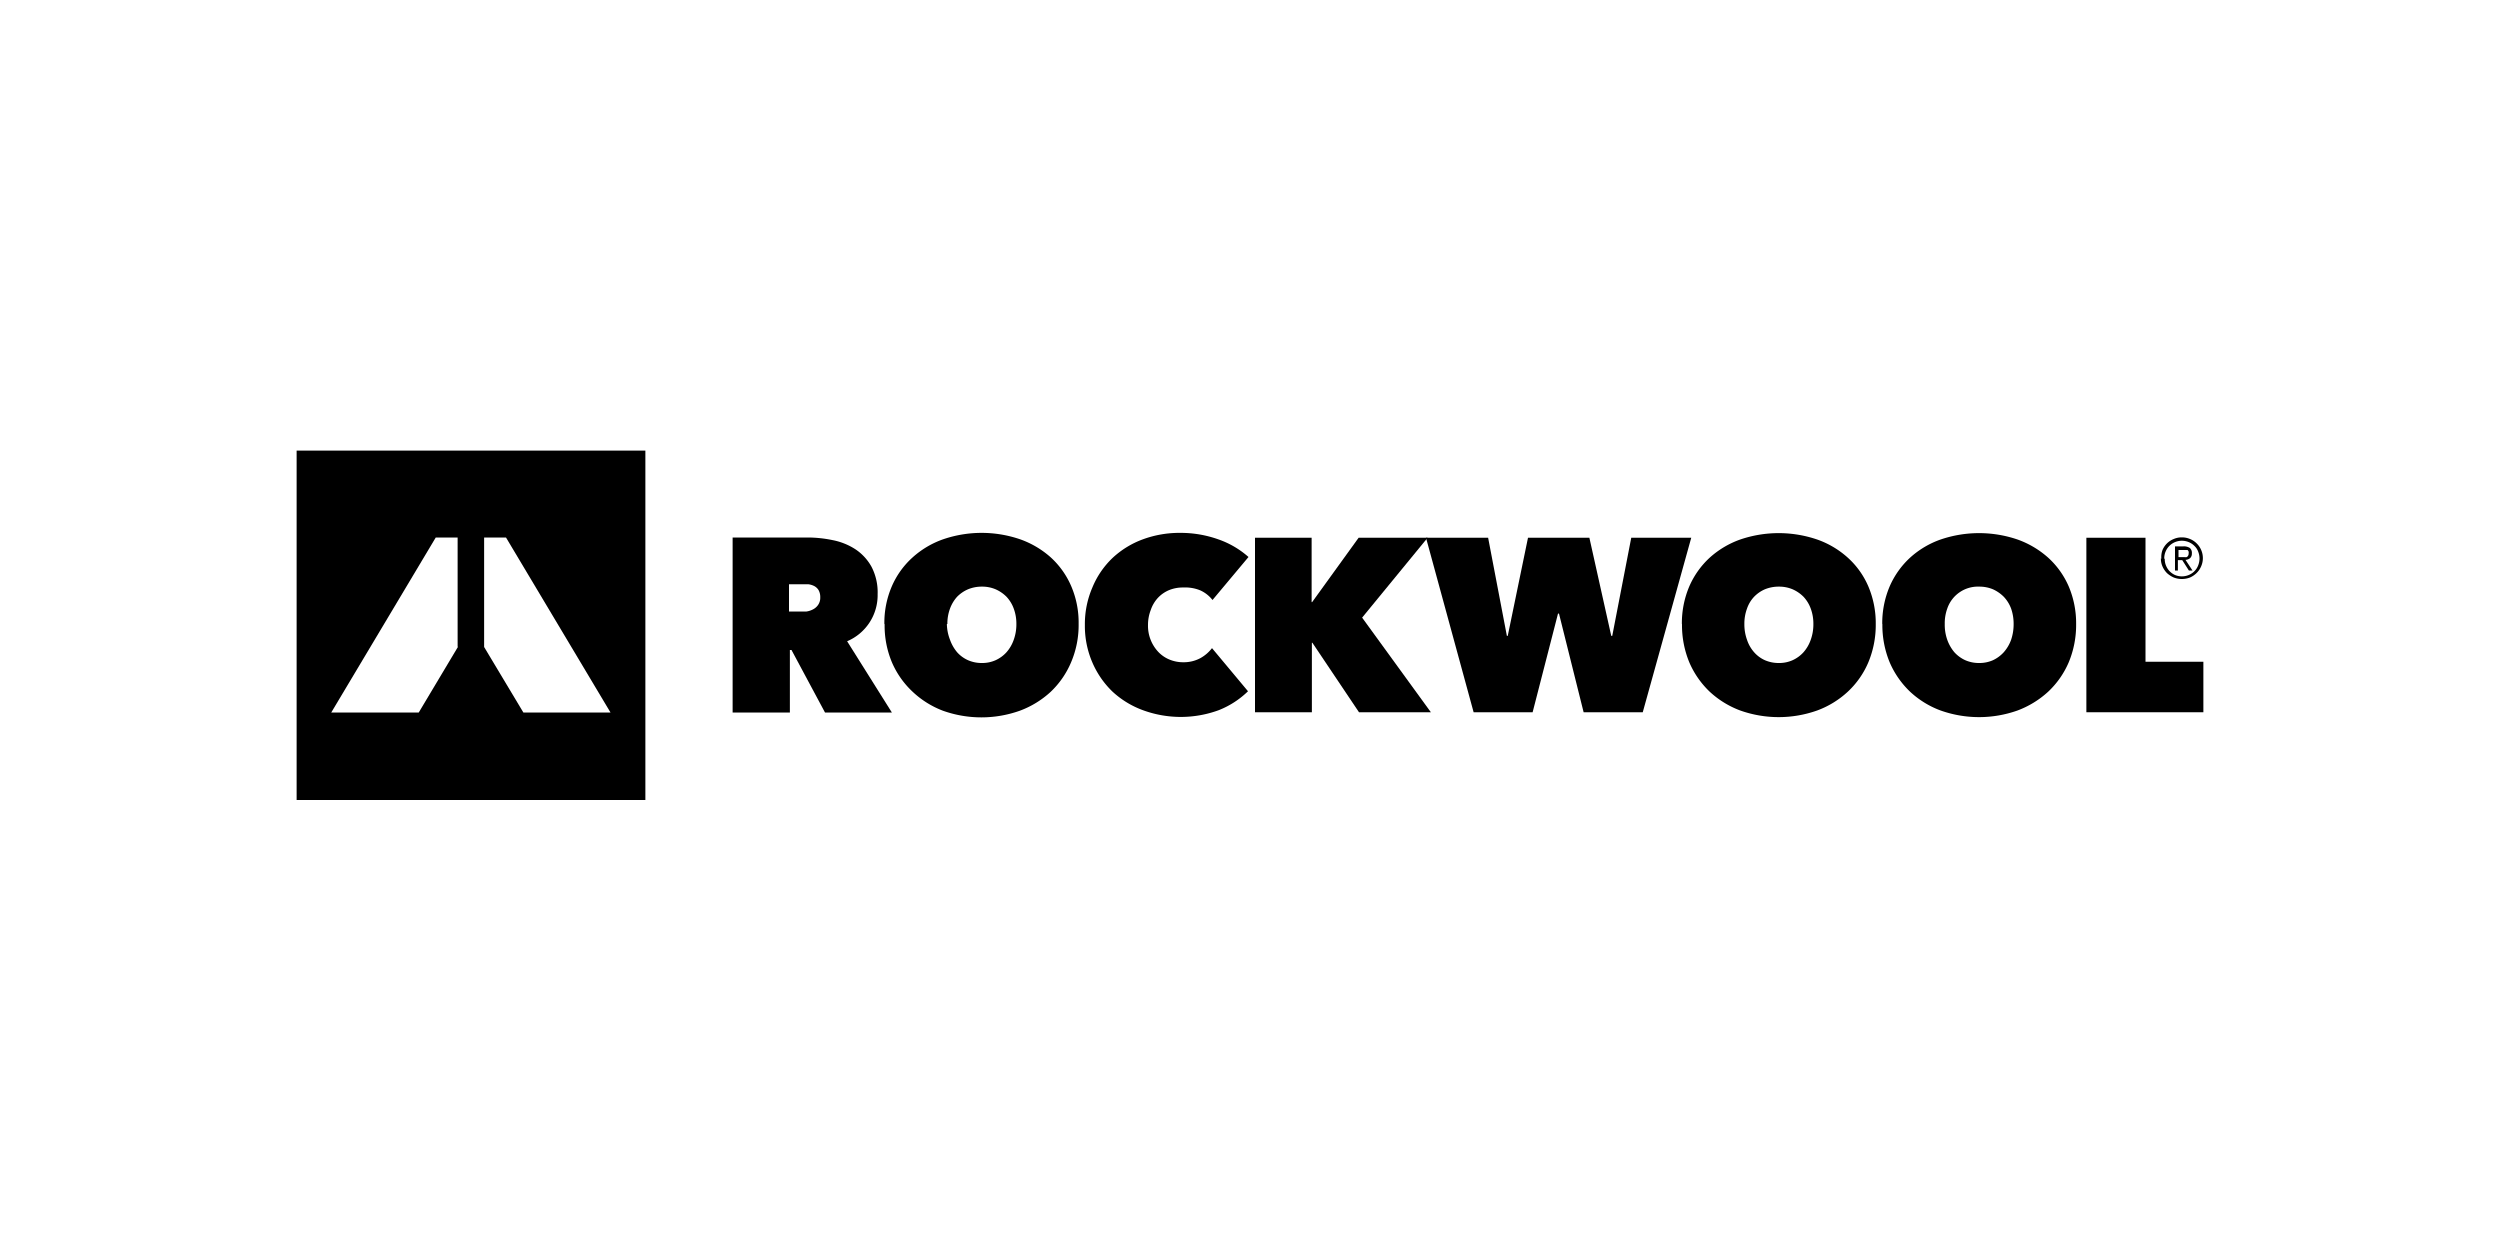
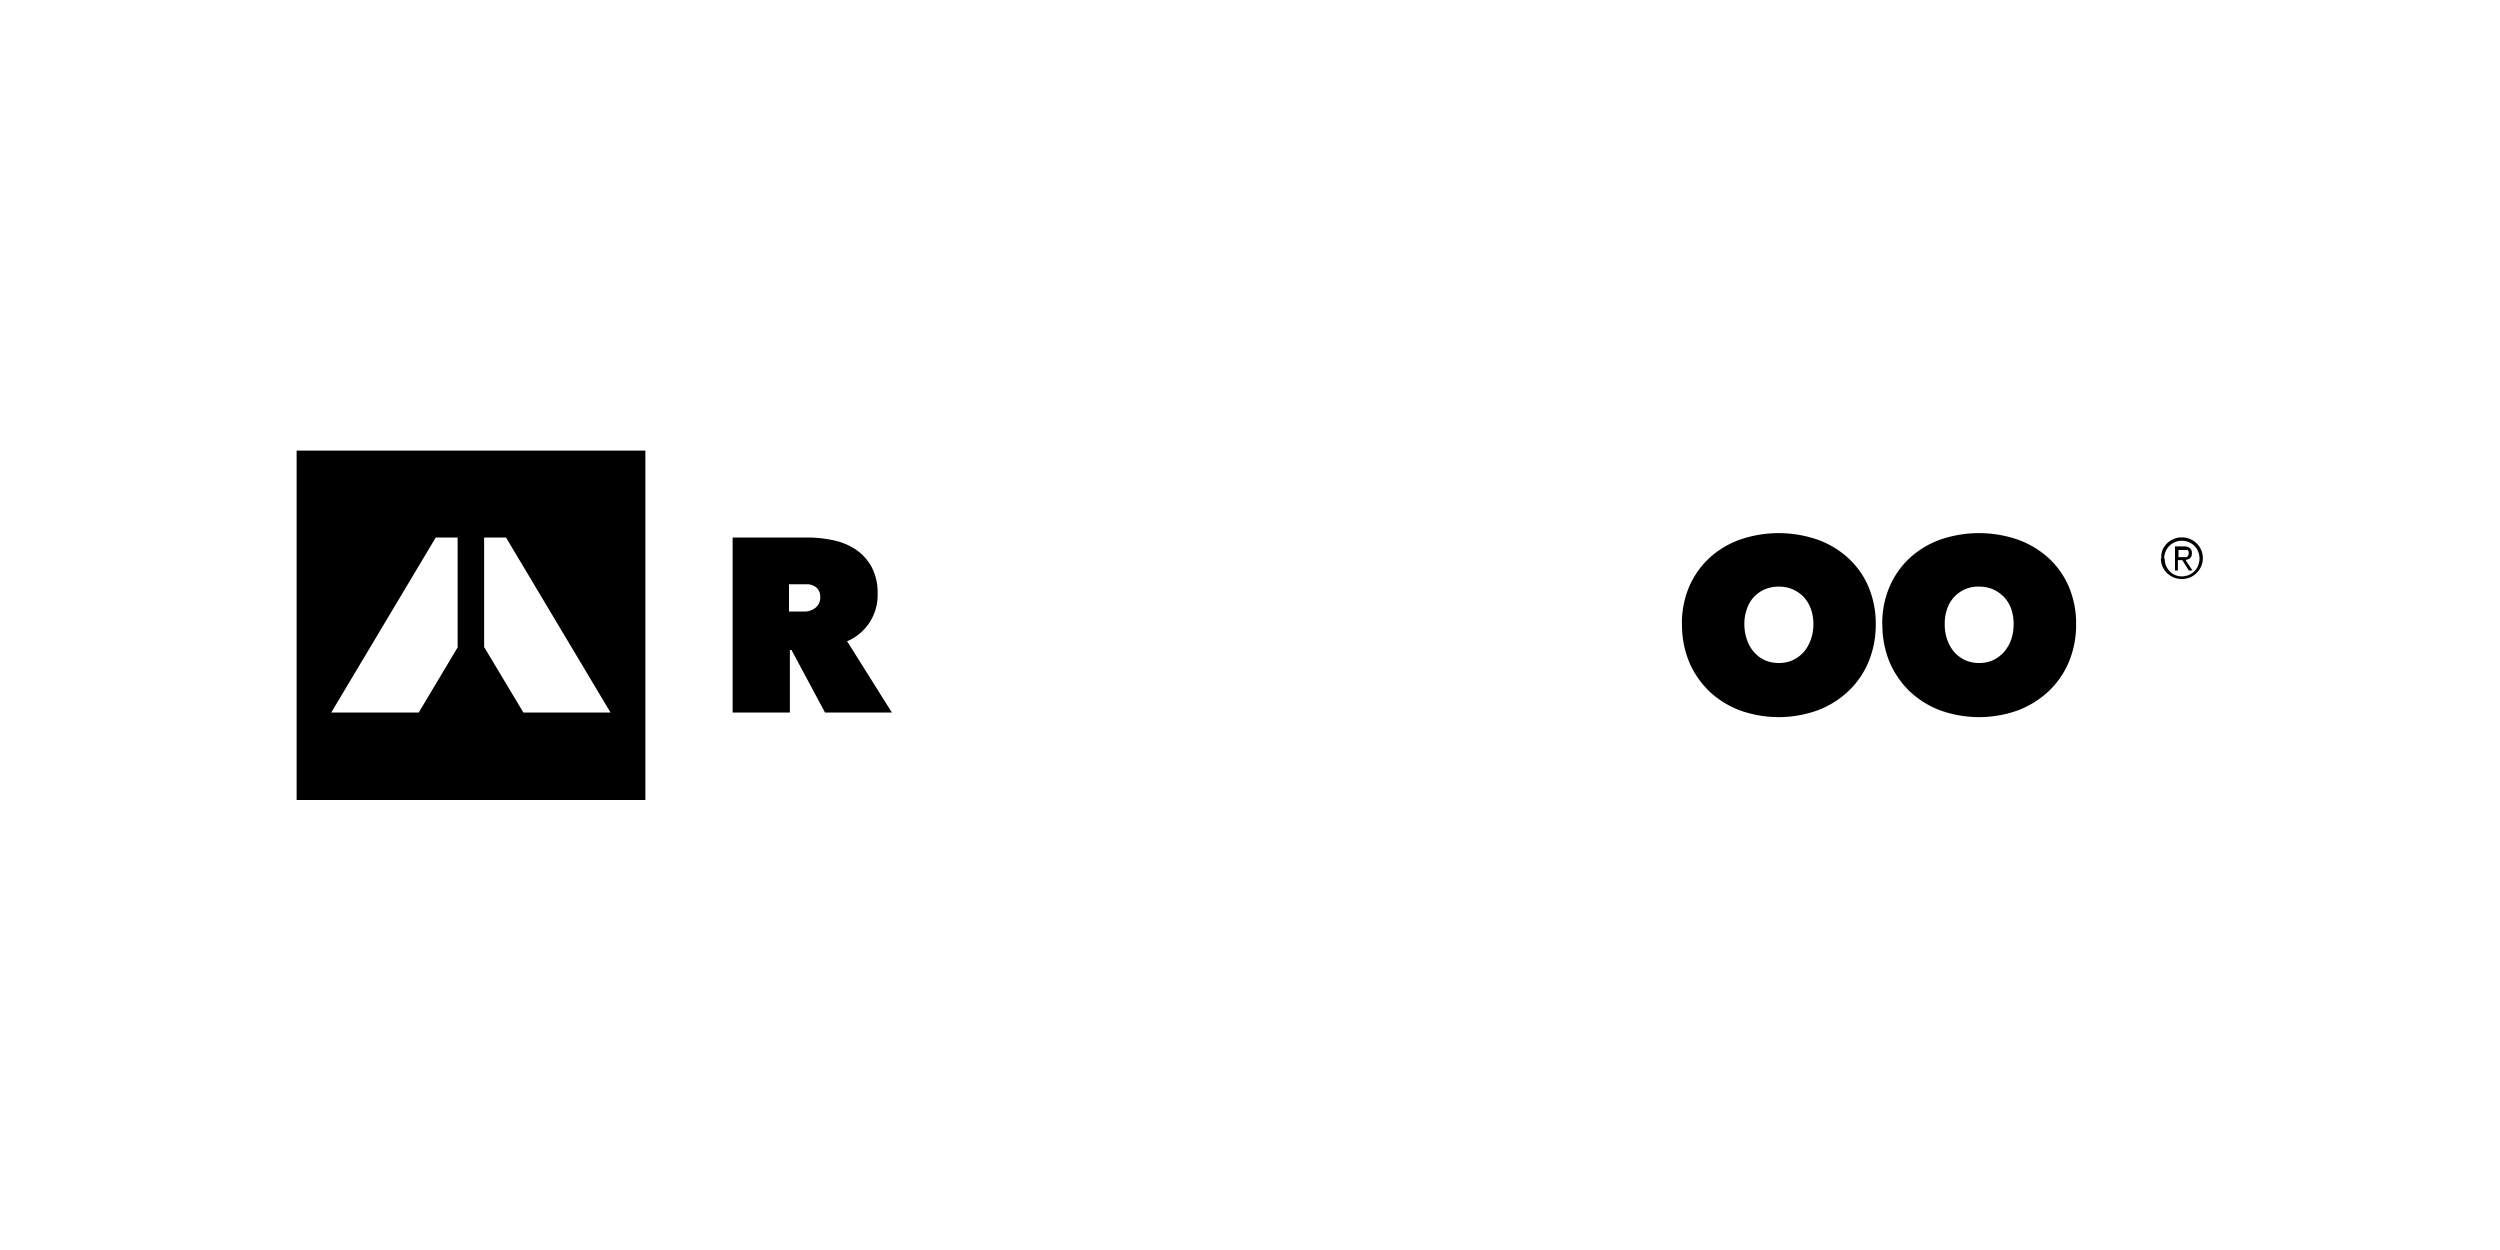
<svg xmlns="http://www.w3.org/2000/svg" id="Ebene_3" data-name="Ebene 3" viewBox="0 0 200 100">
  <path d="M63.12,48.92H64c.15,0,.33,0,.52,0a1.59,1.59,0,0,0,.52-.17,1.09,1.09,0,0,0,.41-.36,1,1,0,0,0,.17-.6,1.12,1.12,0,0,0-.14-.59.89.89,0,0,0-.35-.32,1.43,1.43,0,0,0-.47-.14l-.47,0H63.12v2.25ZM58.61,43h6a9.92,9.92,0,0,1,2,.21,5.16,5.16,0,0,1,1.82.73,4,4,0,0,1,1.29,1.4,4.42,4.42,0,0,1,.49,2.2,4,4,0,0,1-2.44,3.76L71.35,57H66l-2.68-5h-.13v5H58.61V43Z" />
-   <path d="M75.75,49.92A3.62,3.62,0,0,0,76,51.18a3.21,3.21,0,0,0,.57,1,2.56,2.56,0,0,0,.88.64,2.7,2.7,0,0,0,1.1.22,2.59,2.59,0,0,0,1.09-.22,2.66,2.66,0,0,0,.88-.64,3,3,0,0,0,.58-1,3.62,3.62,0,0,0,.21-1.26,3.45,3.45,0,0,0-.21-1.23,2.76,2.76,0,0,0-.58-.95,2.86,2.86,0,0,0-.88-.6,2.75,2.75,0,0,0-1.09-.21,2.87,2.87,0,0,0-1.1.21,2.75,2.75,0,0,0-.88.6,2.9,2.9,0,0,0-.57.95,3.45,3.45,0,0,0-.21,1.23Zm-5,0a7.37,7.37,0,0,1,.59-3A6.66,6.66,0,0,1,73,44.6a7.21,7.21,0,0,1,2.46-1.46,9.5,9.5,0,0,1,6.14,0,7.35,7.35,0,0,1,2.47,1.46,6.68,6.68,0,0,1,1.63,2.3,7.37,7.37,0,0,1,.59,3A7.59,7.59,0,0,1,85.68,53a7,7,0,0,1-1.63,2.35,7.46,7.46,0,0,1-2.47,1.51,9.16,9.16,0,0,1-6.14,0A7.32,7.32,0,0,1,73,55.33,7,7,0,0,1,71.36,53a7.59,7.59,0,0,1-.59-3.06Z" />
-   <path d="M86.79,50a7.38,7.38,0,0,1,.6-3A6.89,6.89,0,0,1,89,44.64a7.19,7.19,0,0,1,2.42-1.49,8.49,8.49,0,0,1,3-.52,9,9,0,0,1,3.05.52,7.2,7.2,0,0,1,2.41,1.41L97,48a2.58,2.58,0,0,0-1-.78A3.18,3.18,0,0,0,94.66,47a2.88,2.88,0,0,0-1.11.2,2.59,2.59,0,0,0-.89.6,2.7,2.7,0,0,0-.6,1A3.31,3.31,0,0,0,91.84,50a3.05,3.05,0,0,0,.84,2.17,2.59,2.59,0,0,0,.89.6,2.86,2.86,0,0,0,1.09.21,2.8,2.8,0,0,0,1.39-.34,3,3,0,0,0,.91-.79l2.88,3.45a7.06,7.06,0,0,1-2.33,1.51,8.78,8.78,0,0,1-6.09,0A7.24,7.24,0,0,1,89,55.33,7.16,7.16,0,0,1,87.39,53a7.35,7.35,0,0,1-.6-3Z" />
-   <polygon points="104.99 51.42 104.95 51.42 104.95 56.98 100.4 56.98 100.4 43.02 104.93 43.02 104.93 48.17 104.97 48.17 108.69 43.02 114.21 43.02 108.97 49.41 114.47 56.98 108.72 56.98 104.99 51.42 104.99 51.42" />
-   <polygon points="122.61 56.98 117.89 56.98 114.08 43.02 119.05 43.02 120.55 50.87 120.62 50.87 122.24 43.02 127.15 43.02 128.9 50.87 128.98 50.87 130.5 43.02 135.3 43.02 131.42 56.98 126.69 56.98 124.72 49.09 124.64 49.09 122.61 56.98 122.61 56.98" />
  <path d="M139.55,49.92a3.62,3.62,0,0,0,.21,1.26,2.85,2.85,0,0,0,.57,1,2.52,2.52,0,0,0,.87.64,2.75,2.75,0,0,0,1.11.22,2.62,2.62,0,0,0,1.09-.22,2.66,2.66,0,0,0,.88-.64,3,3,0,0,0,.58-1,3.62,3.62,0,0,0,.21-1.26,3.45,3.45,0,0,0-.21-1.23,2.76,2.76,0,0,0-.58-.95,2.86,2.86,0,0,0-.88-.6,2.79,2.79,0,0,0-1.09-.21,2.92,2.92,0,0,0-1.11.21,2.7,2.7,0,0,0-.87.6,2.59,2.59,0,0,0-.57.95,3.45,3.45,0,0,0-.21,1.23Zm-5,0a7.53,7.53,0,0,1,.59-3,6.82,6.82,0,0,1,1.63-2.3,7.26,7.26,0,0,1,2.45-1.46,9.53,9.53,0,0,1,6.15,0,7.21,7.21,0,0,1,2.46,1.46,6.58,6.58,0,0,1,1.64,2.3,7.53,7.53,0,0,1,.59,3,7.77,7.77,0,0,1-.59,3.06,6.87,6.87,0,0,1-1.64,2.35,7.32,7.32,0,0,1-2.46,1.51,9.19,9.19,0,0,1-6.15,0,7.37,7.37,0,0,1-2.45-1.51A7.13,7.13,0,0,1,135.15,53a7.77,7.77,0,0,1-.59-3.06Z" />
  <path d="M155.58,49.92a3.62,3.62,0,0,0,.2,1.26,3.21,3.21,0,0,0,.57,1,2.66,2.66,0,0,0,.88.64,2.7,2.7,0,0,0,1.1.22,2.67,2.67,0,0,0,1.1-.22,2.73,2.73,0,0,0,.87-.64,3.07,3.07,0,0,0,.59-1,3.87,3.87,0,0,0,.2-1.26,3.69,3.69,0,0,0-.2-1.23,2.78,2.78,0,0,0-.59-.95,2.94,2.94,0,0,0-.87-.6,2.84,2.84,0,0,0-1.1-.21,2.59,2.59,0,0,0-2.55,1.76,3.45,3.45,0,0,0-.2,1.23Zm-5,0a7.53,7.53,0,0,1,.59-3,6.82,6.82,0,0,1,1.63-2.3,7.16,7.16,0,0,1,2.45-1.46,9.53,9.53,0,0,1,6.15,0,7.4,7.4,0,0,1,2.46,1.46,6.71,6.71,0,0,1,1.64,2.3,7.53,7.53,0,0,1,.59,3,7.77,7.77,0,0,1-.59,3.06,7,7,0,0,1-1.64,2.35,7.52,7.52,0,0,1-2.46,1.51,9.19,9.19,0,0,1-6.15,0,7.27,7.27,0,0,1-2.45-1.51A7.13,7.13,0,0,1,151.18,53a7.77,7.77,0,0,1-.59-3.06Z" />
-   <polygon points="166.91 43.02 171.64 43.02 171.64 52.94 176.27 52.94 176.27 56.98 166.91 56.98 166.91 43.02 166.91 43.02" />
  <path d="M41.87,57l-3.14-5.24V43h1.75l8.36,14Zm-5.24-5.24L33.5,57h-7l8.36-14h1.75v8.72ZM23.73,36.05V64h27.9V36.05Z" />
  <path d="M174.23,44.57h.53a.47.47,0,0,0,.17,0,.27.27,0,0,0,.11-.1.3.3,0,0,0,.05-.18.38.38,0,0,0,0-.16A.28.28,0,0,0,175,44l-.14,0h-.58v.62Zm-.27-.86h.71a.88.88,0,0,1,.52.13.52.52,0,0,1,.16.43.49.49,0,0,1-.14.38.64.64,0,0,1-.37.14l.56.85h-.29l-.53-.83h-.35v.83H174V43.71Zm-.78,1a1.3,1.3,0,0,0,.11.56A1.38,1.38,0,0,0,174,46a1.42,1.42,0,0,0,.55.11,1.46,1.46,0,0,0,.55-.11,1.37,1.37,0,0,0,.45-.3,1.31,1.31,0,0,0,.3-.46,1.48,1.48,0,0,0,0-1.12,1.19,1.19,0,0,0-.3-.45,1.37,1.37,0,0,0-.45-.3,1.46,1.46,0,0,0-.55-.11,1.42,1.42,0,0,0-.55.11,1.38,1.38,0,0,0-.75.75,1.38,1.38,0,0,0-.11.57Zm-.27,0A1.62,1.62,0,0,1,173,44a1.66,1.66,0,0,1,.36-.53,1.62,1.62,0,0,1,.54-.35,1.57,1.57,0,0,1,.65-.13,1.64,1.64,0,0,1,.65.13,1.58,1.58,0,0,1,.53.35,1.61,1.61,0,0,1,.36.52,1.63,1.63,0,0,1,0,1.32,1.66,1.66,0,0,1-.36.53,1.77,1.77,0,0,1-.53.36,1.82,1.82,0,0,1-.65.12,1.75,1.75,0,0,1-.65-.12,2,2,0,0,1-.54-.35,1.77,1.77,0,0,1-.36-.53,1.59,1.59,0,0,1-.13-.66Z" />
</svg>